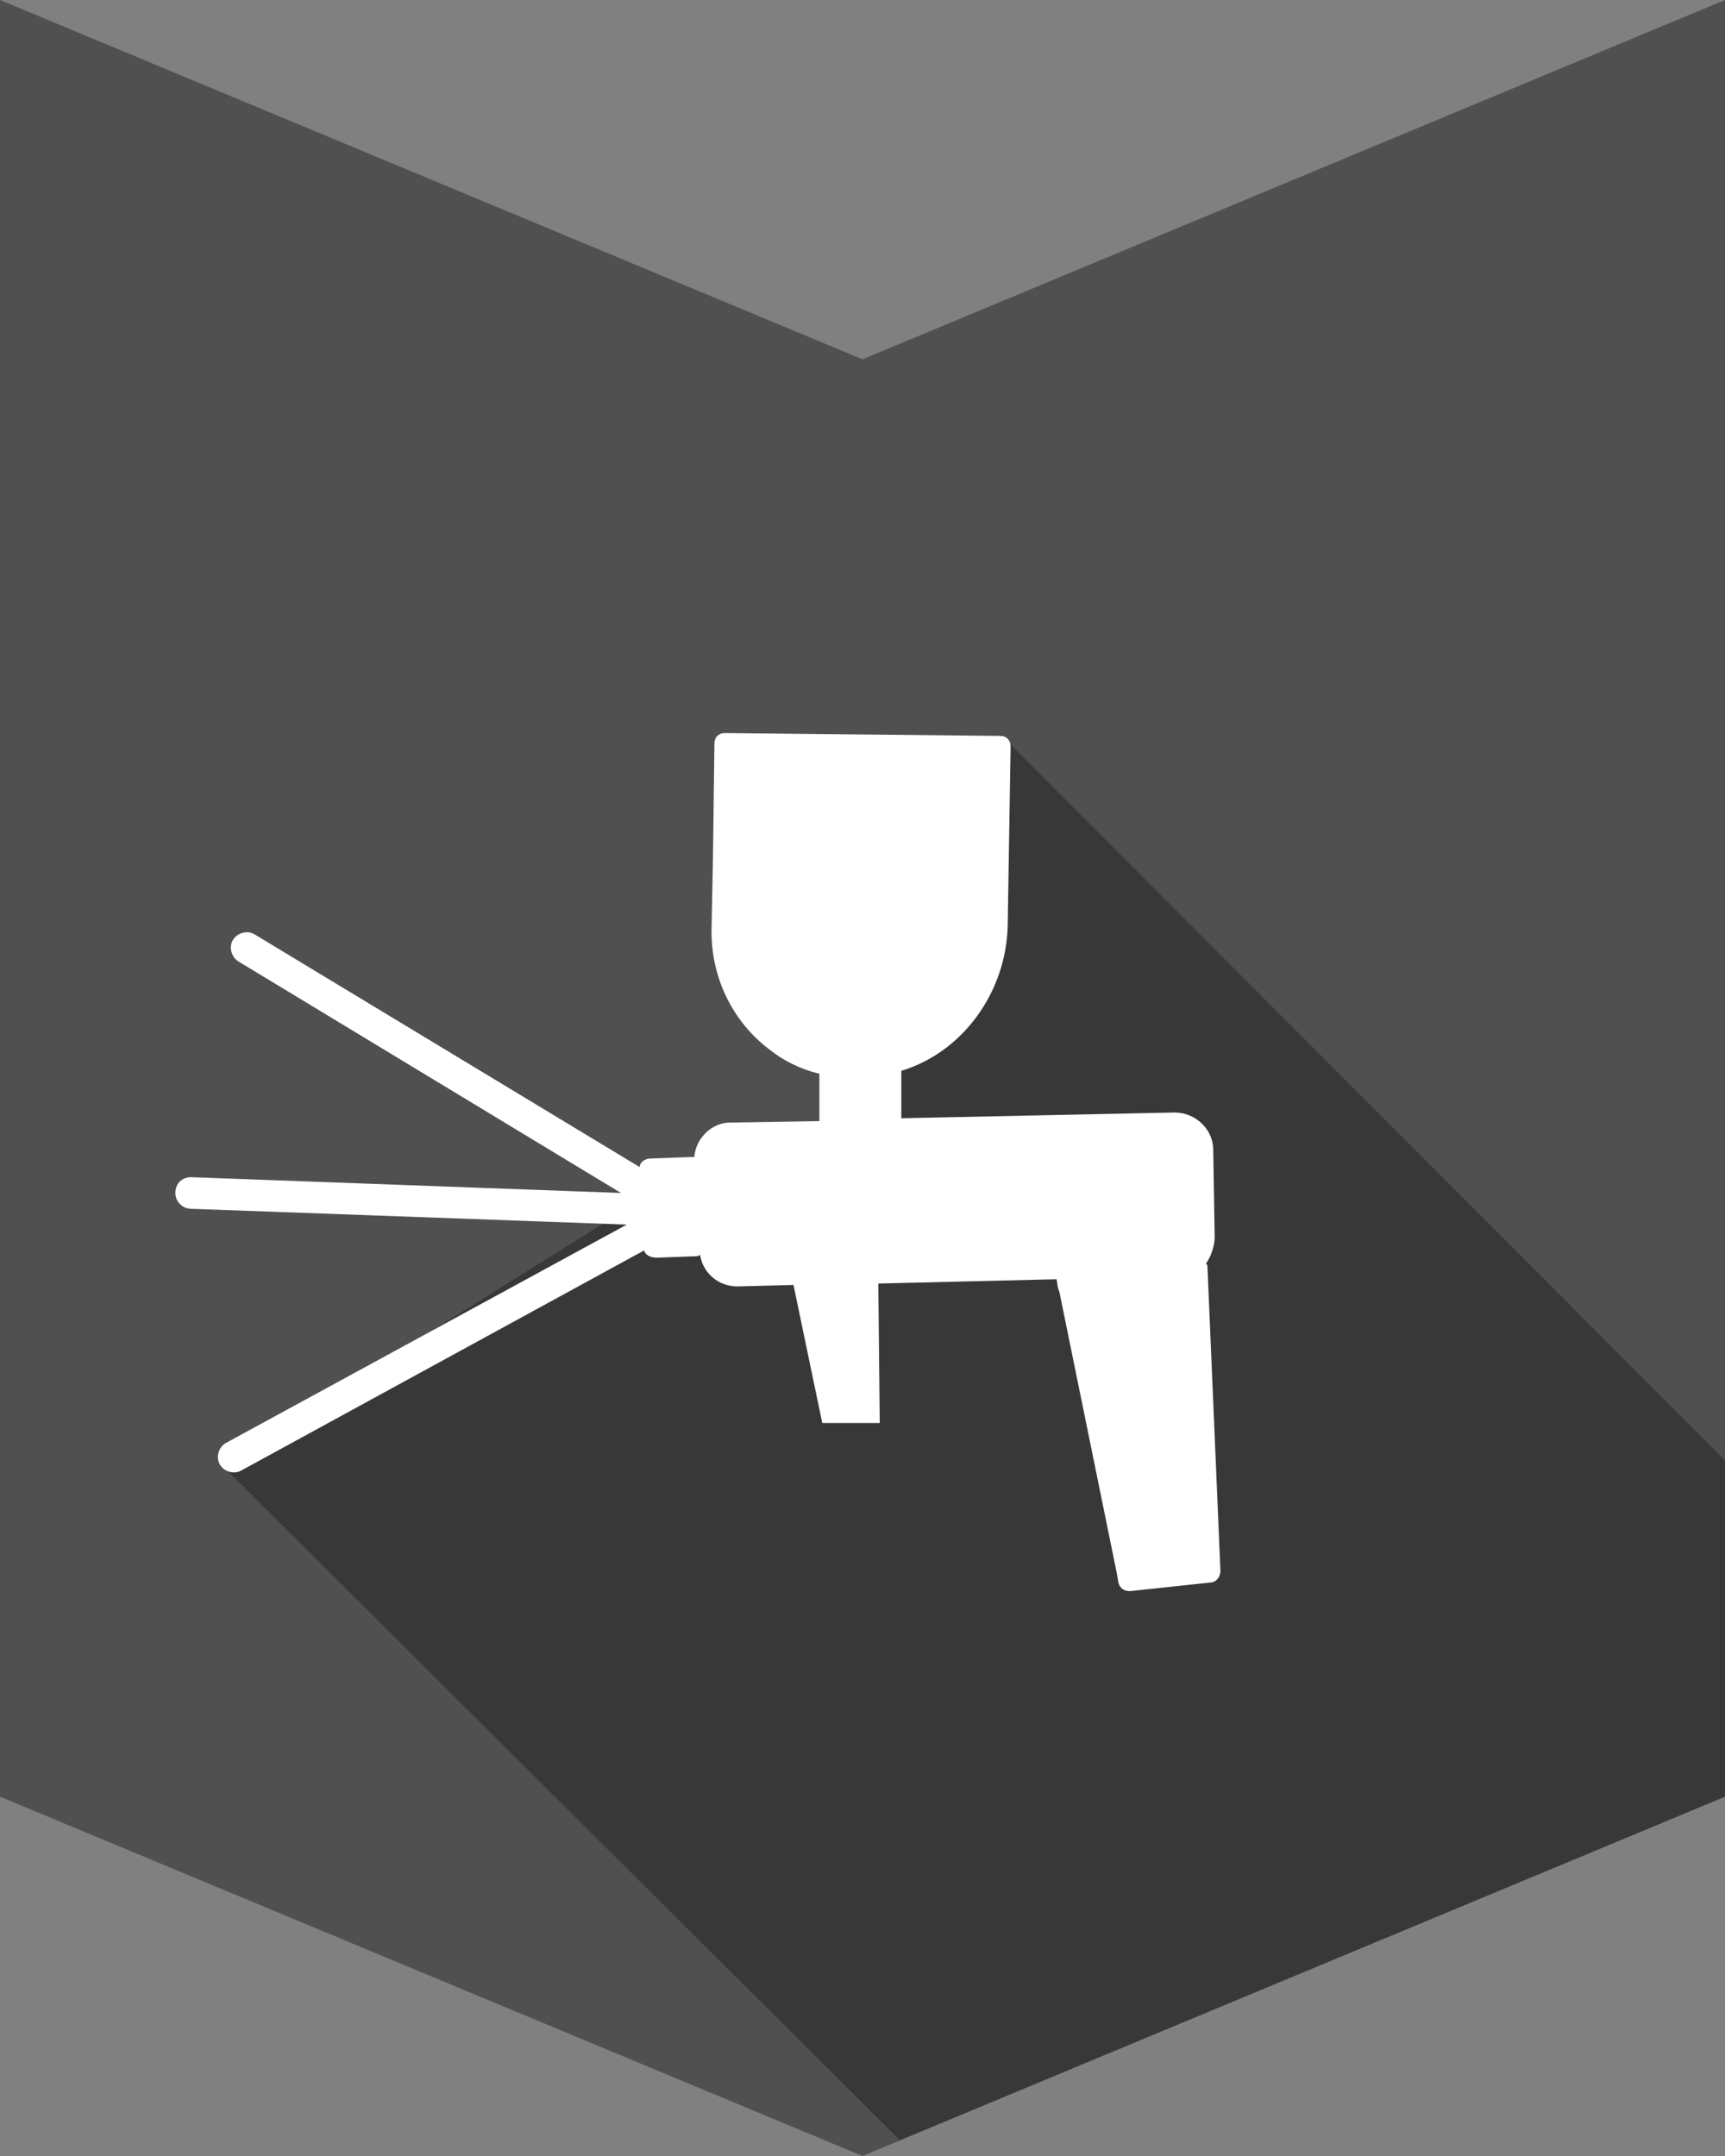
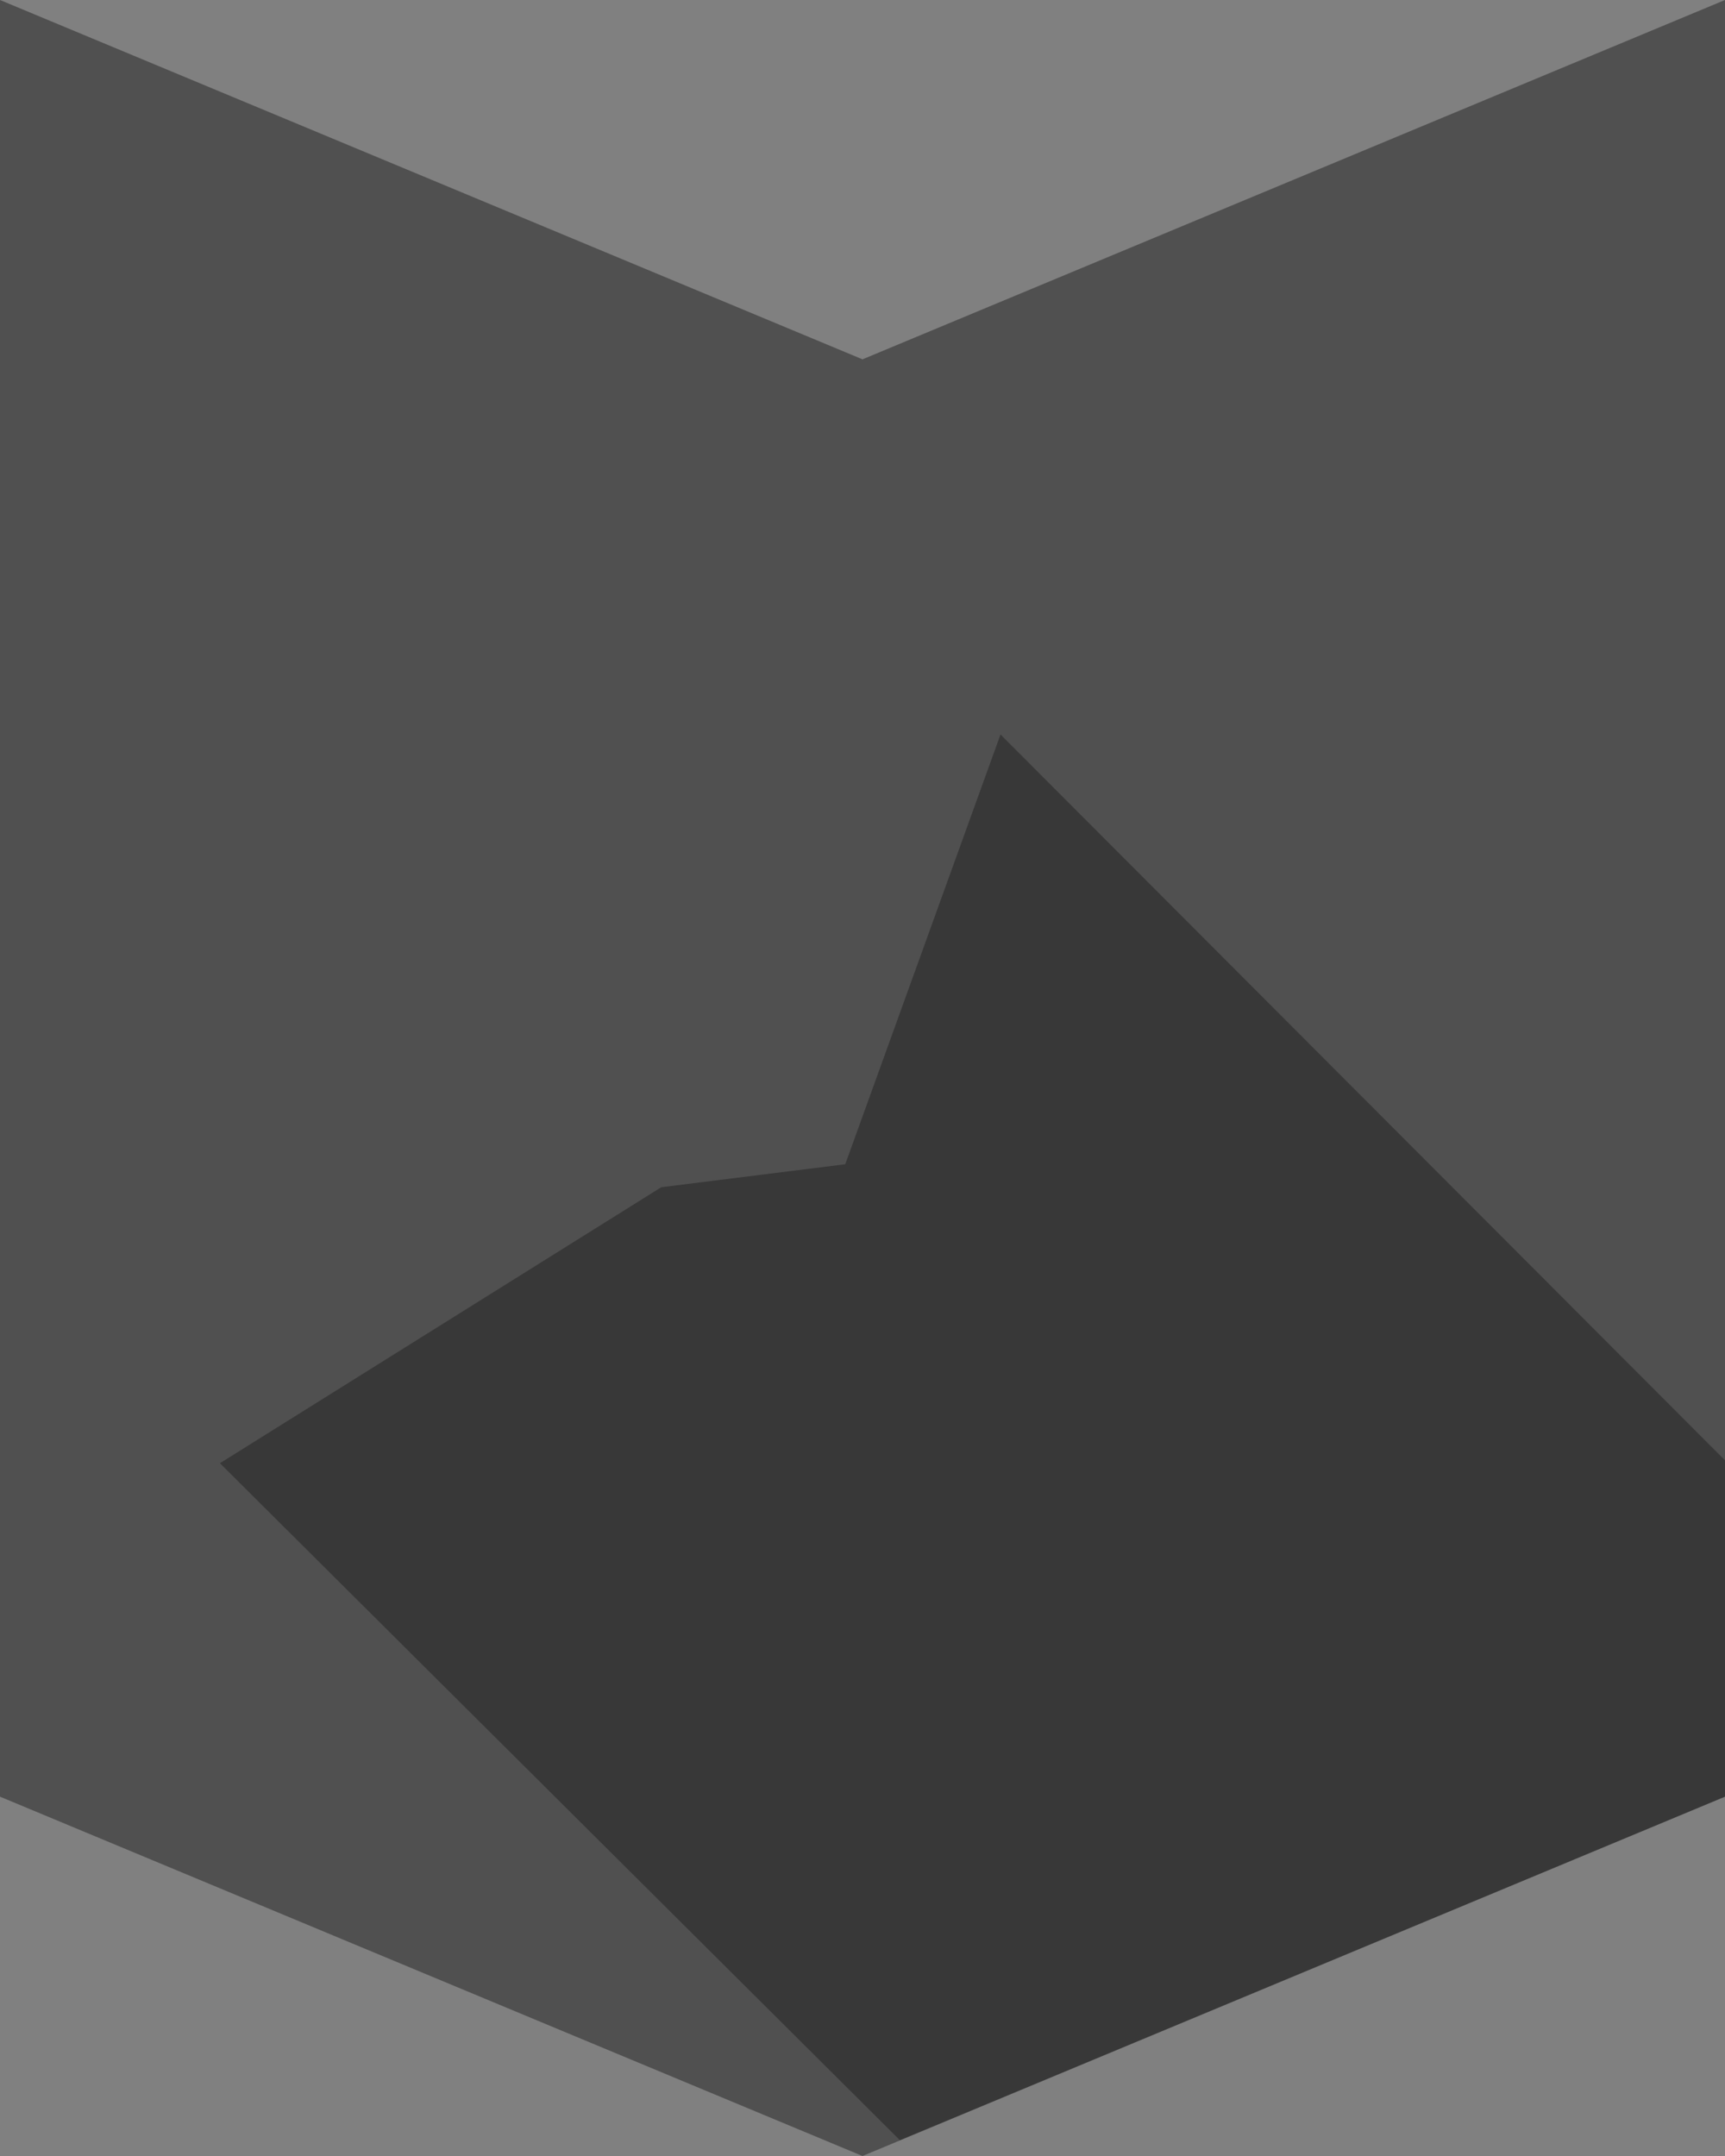
<svg xmlns="http://www.w3.org/2000/svg" version="1.1" id="Ebene_1" x="0px" y="0px" viewBox="0 0 120 150" style="enable-background:new 0 0 120 150;" xml:space="preserve">
  <rect x="0" y="0" width="120" height="150" fill="#808080" stroke="none" />
  <style type="text/css"> .st0{fill:#505050;} .st1{opacity:0.3;} .st2{fill:#FFFFFF;} </style>
  <g>
    <polygon class="st0" points="60,25 0,0 0,125 60,150 120,125 120,0 " />
    <polygon class="st1" points="69.6,51.1 58.8,81 46,82.6 15.3,101.8 62.6,148.9 120,125 120,101.6 " />
-     <path class="st2" d="M84,88.2c0-0.1,0-0.2-0.1-0.3l0,0c0.3-0.4,0.6-1.2,0.6-1.8l-0.1-6.1c0-1.4-1.2-2.6-2.7-2.6l-19,0.4l0-3.3 c4.3-1.3,7.3-5.5,7.4-10.1l0.2-12.3c0,0,0,0,0,0l0-0.2c0-0.4-0.3-0.7-0.7-0.7L50.4,51c-0.4,0-0.7,0.3-0.7,0.7l-0.1,7.8c0,0,0,0,0,0 l-0.1,5C49.4,68,51,71.1,53.5,73c1,0.8,2.2,1.4,3.5,1.7l0,3.3l-6.2,0.1c-1.3,0-2.4,1.1-2.5,2.4c-0.1,0-0.2,0-0.3,0l-2.7,0.1 c-0.5,0-0.8,0.3-0.8,0.6L17.7,65c-0.5-0.3-1.2-0.1-1.5,0.4c-0.3,0.5-0.1,1.2,0.4,1.5L43.2,83l-29.9-1.1c-0.6,0-1.1,0.4-1.1,1.1 c0,0.6,0.5,1.1,1.1,1.1l30.3,1.1l-27.9,15.2c-0.5,0.3-0.7,1-0.4,1.5c0.3,0.5,1,0.7,1.5,0.4l28-15.3c0.1,0.3,0.4,0.5,0.9,0.5 l2.7-0.1c0.1,0,0.2,0,0.3-0.1c0.2,1.3,1.3,2.2,2.6,2.2l3.9-0.1l2,9.6l4,0l-0.1-9.7l12.4-0.3l0.1,0.6l0.1,0.3c0,0,0,0,0,0l4,19.6 l0,0c0,0,0,0,0,0l0.1,0.6c0.1,0.4,0.4,0.6,0.8,0.6l5.6-0.6c0.4,0,0.7-0.4,0.7-0.8L84,88.2z" />
  </g>
</svg>